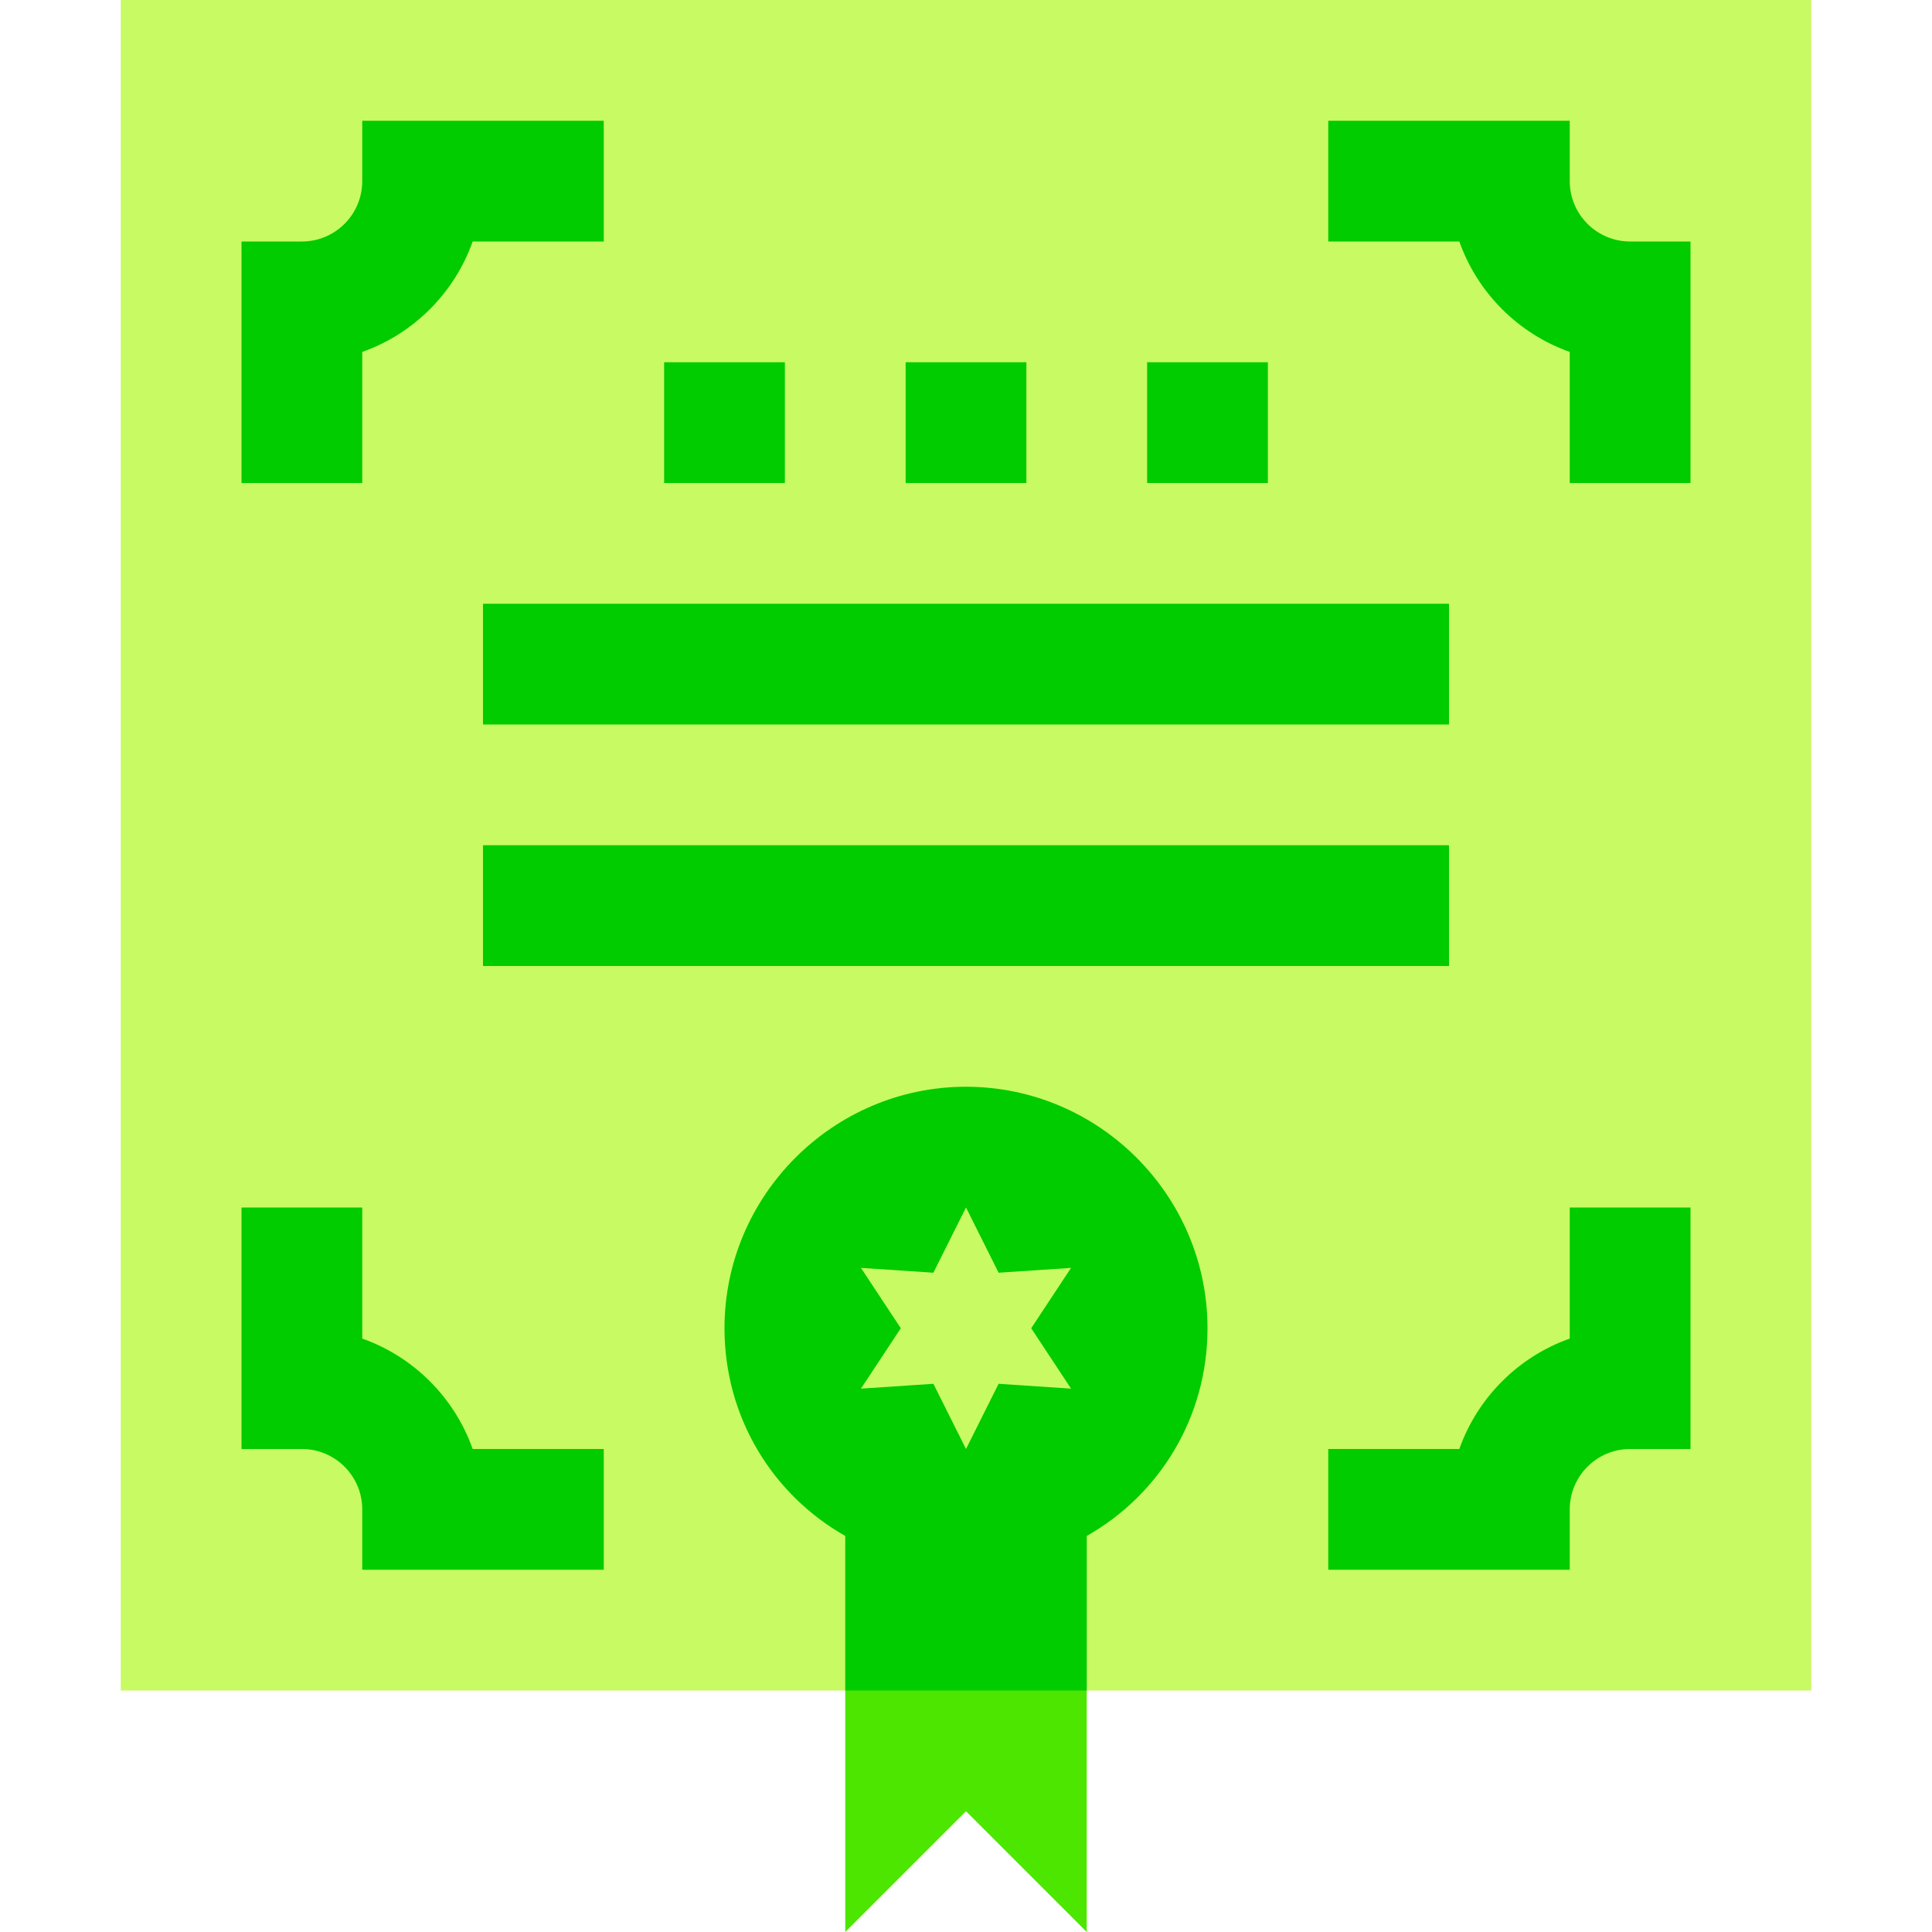
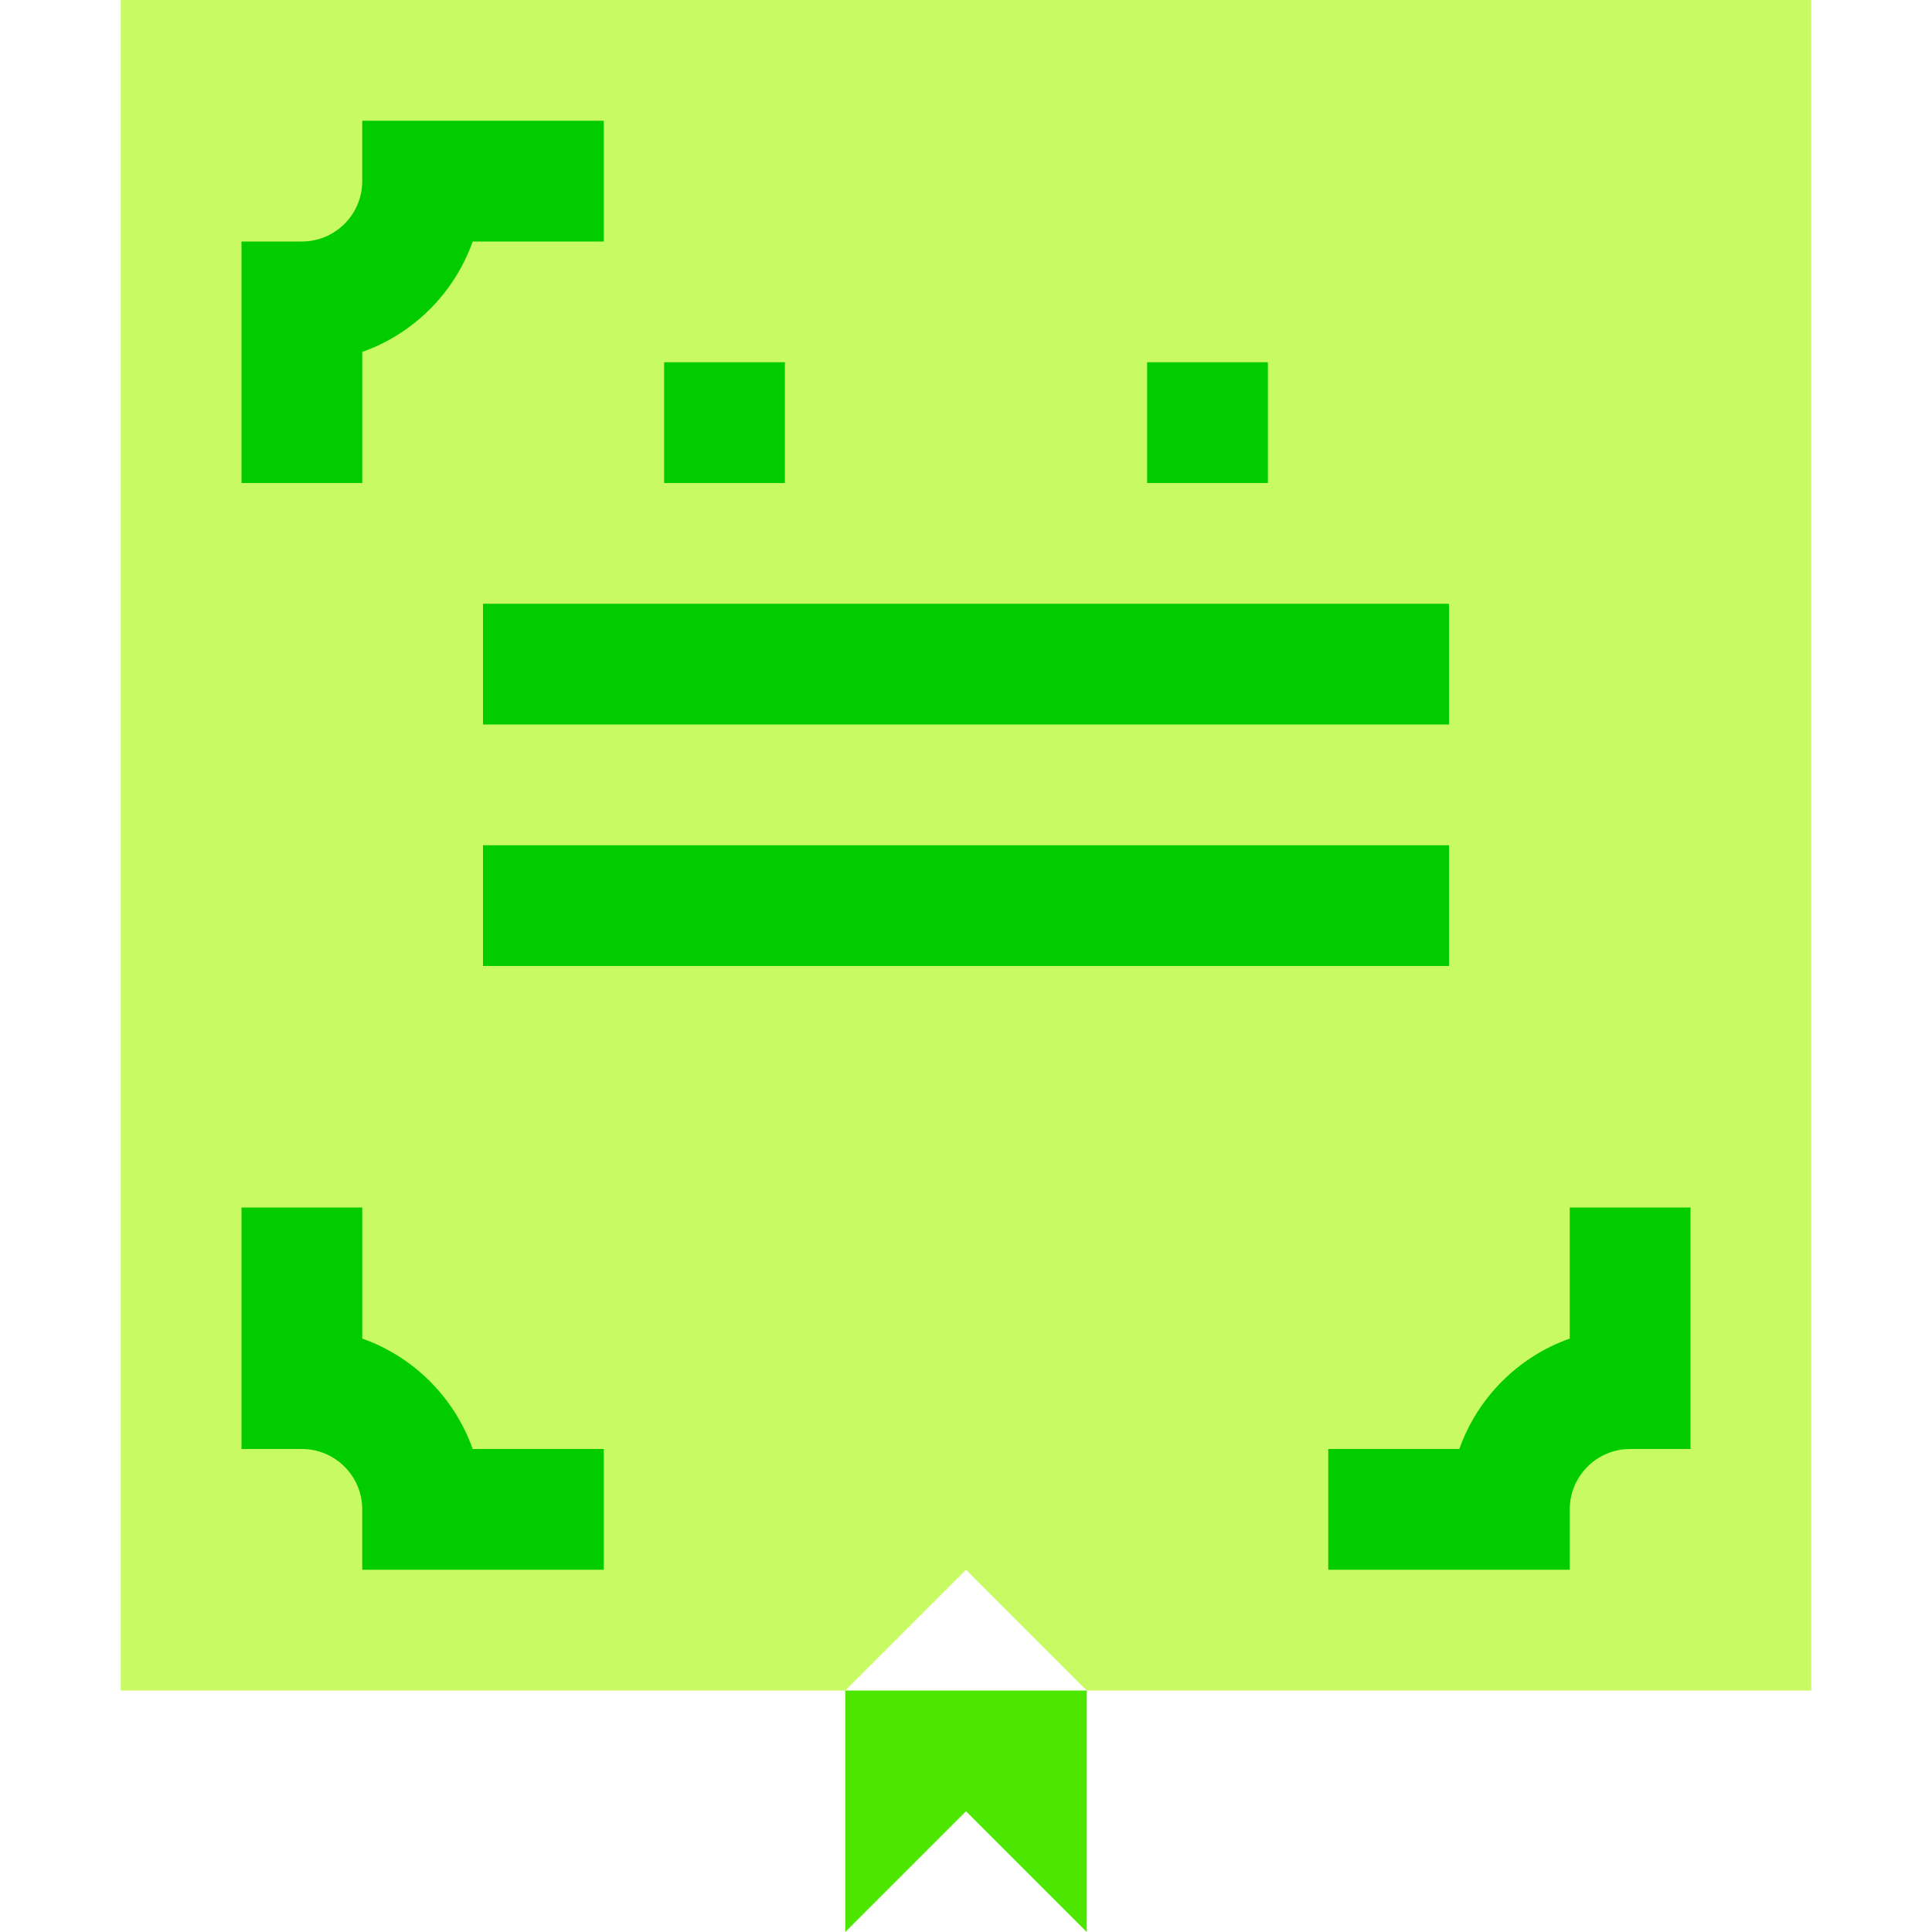
<svg xmlns="http://www.w3.org/2000/svg" width="64" height="64" viewBox="0 0 64 64" fill="none">
  <path d="M60 0V56H36L32 52L28 56H4V0H60Z" fill="#C8FA64" />
-   <path d="M28 56V64L32 60L36 64V56L32 52L28 56Z" fill="#4DE600" />
+   <path d="M28 56V64L32 60L36 64V56L28 56Z" fill="#4DE600" />
  <path d="M20 48V52H12V50C12 48.897 11.104 48 10 48H8V40H12V44.342C13.703 44.945 15.055 46.297 15.658 48H20Z" fill="#00CC00" />
  <path d="M20 4V8H15.658C15.055 9.703 13.703 11.055 12 11.658V16H8V8H10C11.104 8 12 7.104 12 6V4H20Z" fill="#00CC00" />
  <path d="M56 40V48H54C52.897 48 52 48.897 52 50V52H44V48H48.342C48.945 46.297 50.297 44.945 52 44.342V40H56Z" fill="#00CC00" />
-   <path d="M56 8V16H52V11.658C50.297 11.055 48.945 9.703 48.342 8H44V4H52V6C52 7.104 52.897 8 54 8H56Z" fill="#00CC00" />
  <path d="M16 20H48V24H16V20Z" fill="#00CC00" />
  <path d="M16 28H48V32H16V28Z" fill="#00CC00" />
  <path d="M22 12H26V16H22V12Z" fill="#00CC00" />
-   <path d="M30 12H34V16H30V12Z" fill="#00CC00" />
  <path d="M38 12H42V16H38V12Z" fill="#00CC00" />
-   <path d="M32 36C27.6 36 24 39.6 24 44C24 46.96 25.6 49.52 28 50.88V56H36V50.88C38.4 49.52 40 46.96 40 44C40 39.6 36.4 36 32 36ZM35.48 46L33.08 45.84L32 48L30.92 45.84L28.52 46L29.84 44L28.52 42L30.92 42.16L32 40L33.08 42.16L35.48 42L34.16 44L35.48 46Z" fill="#00CC00" />
</svg>